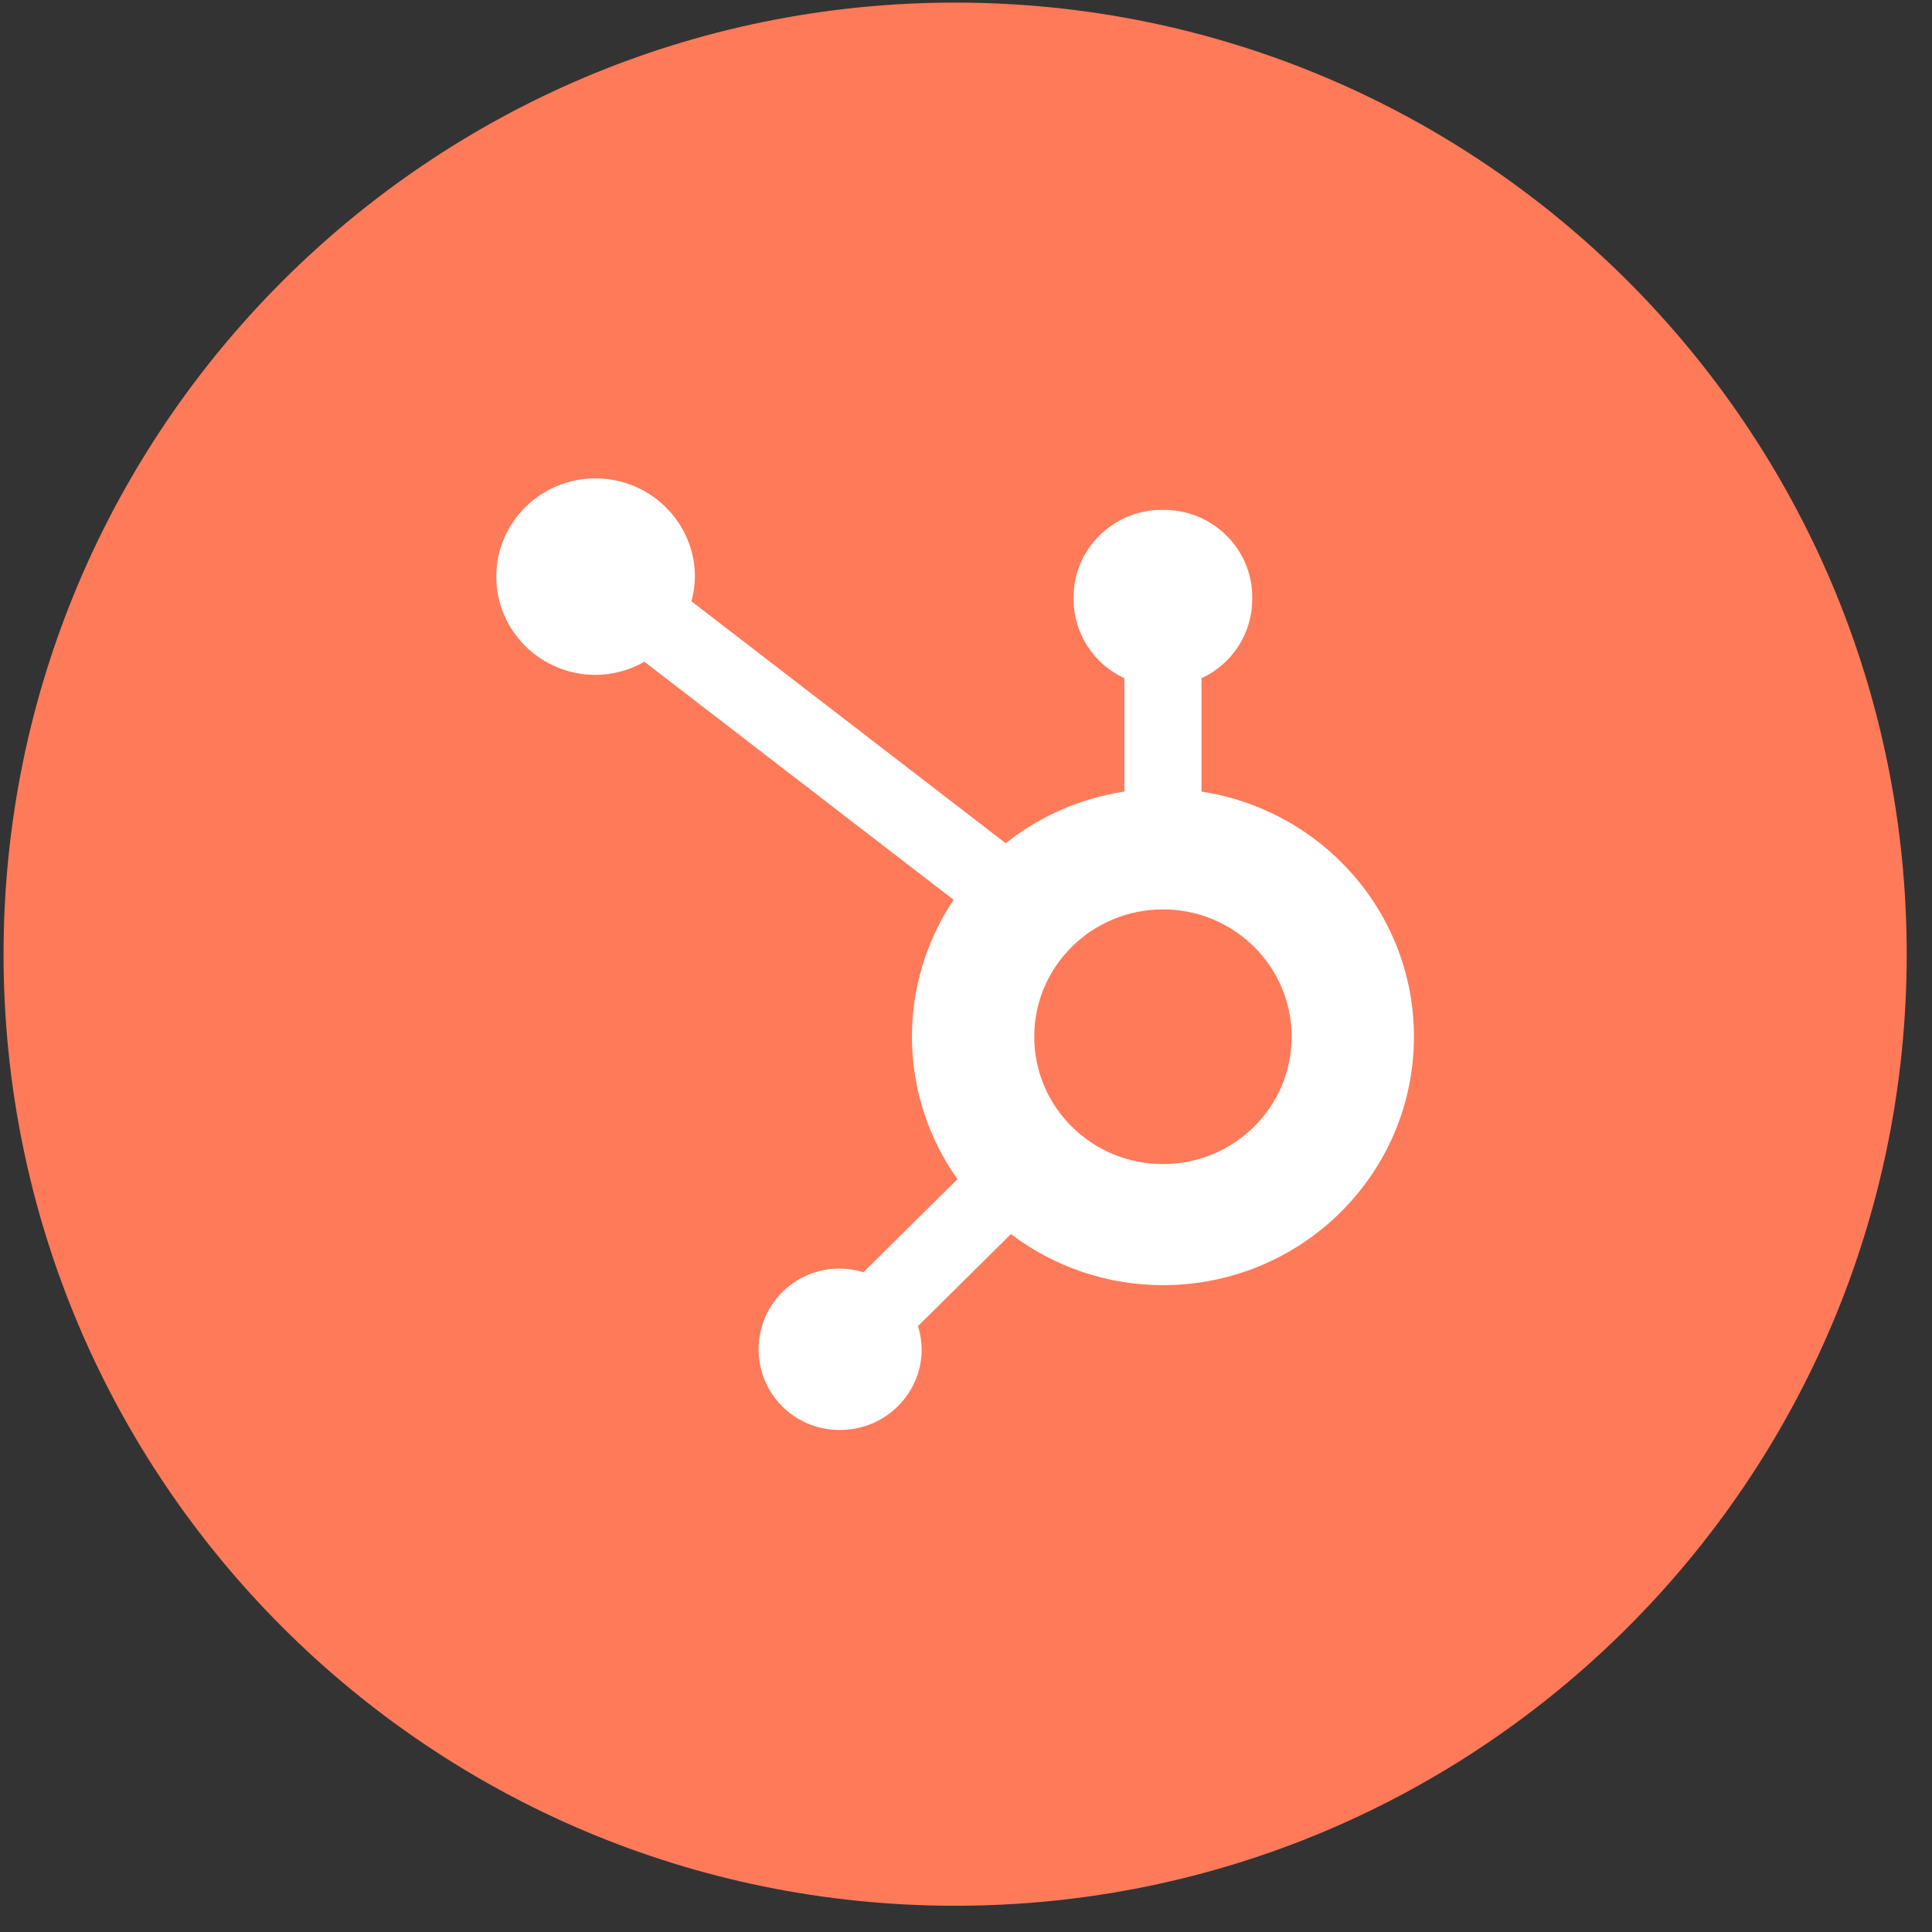
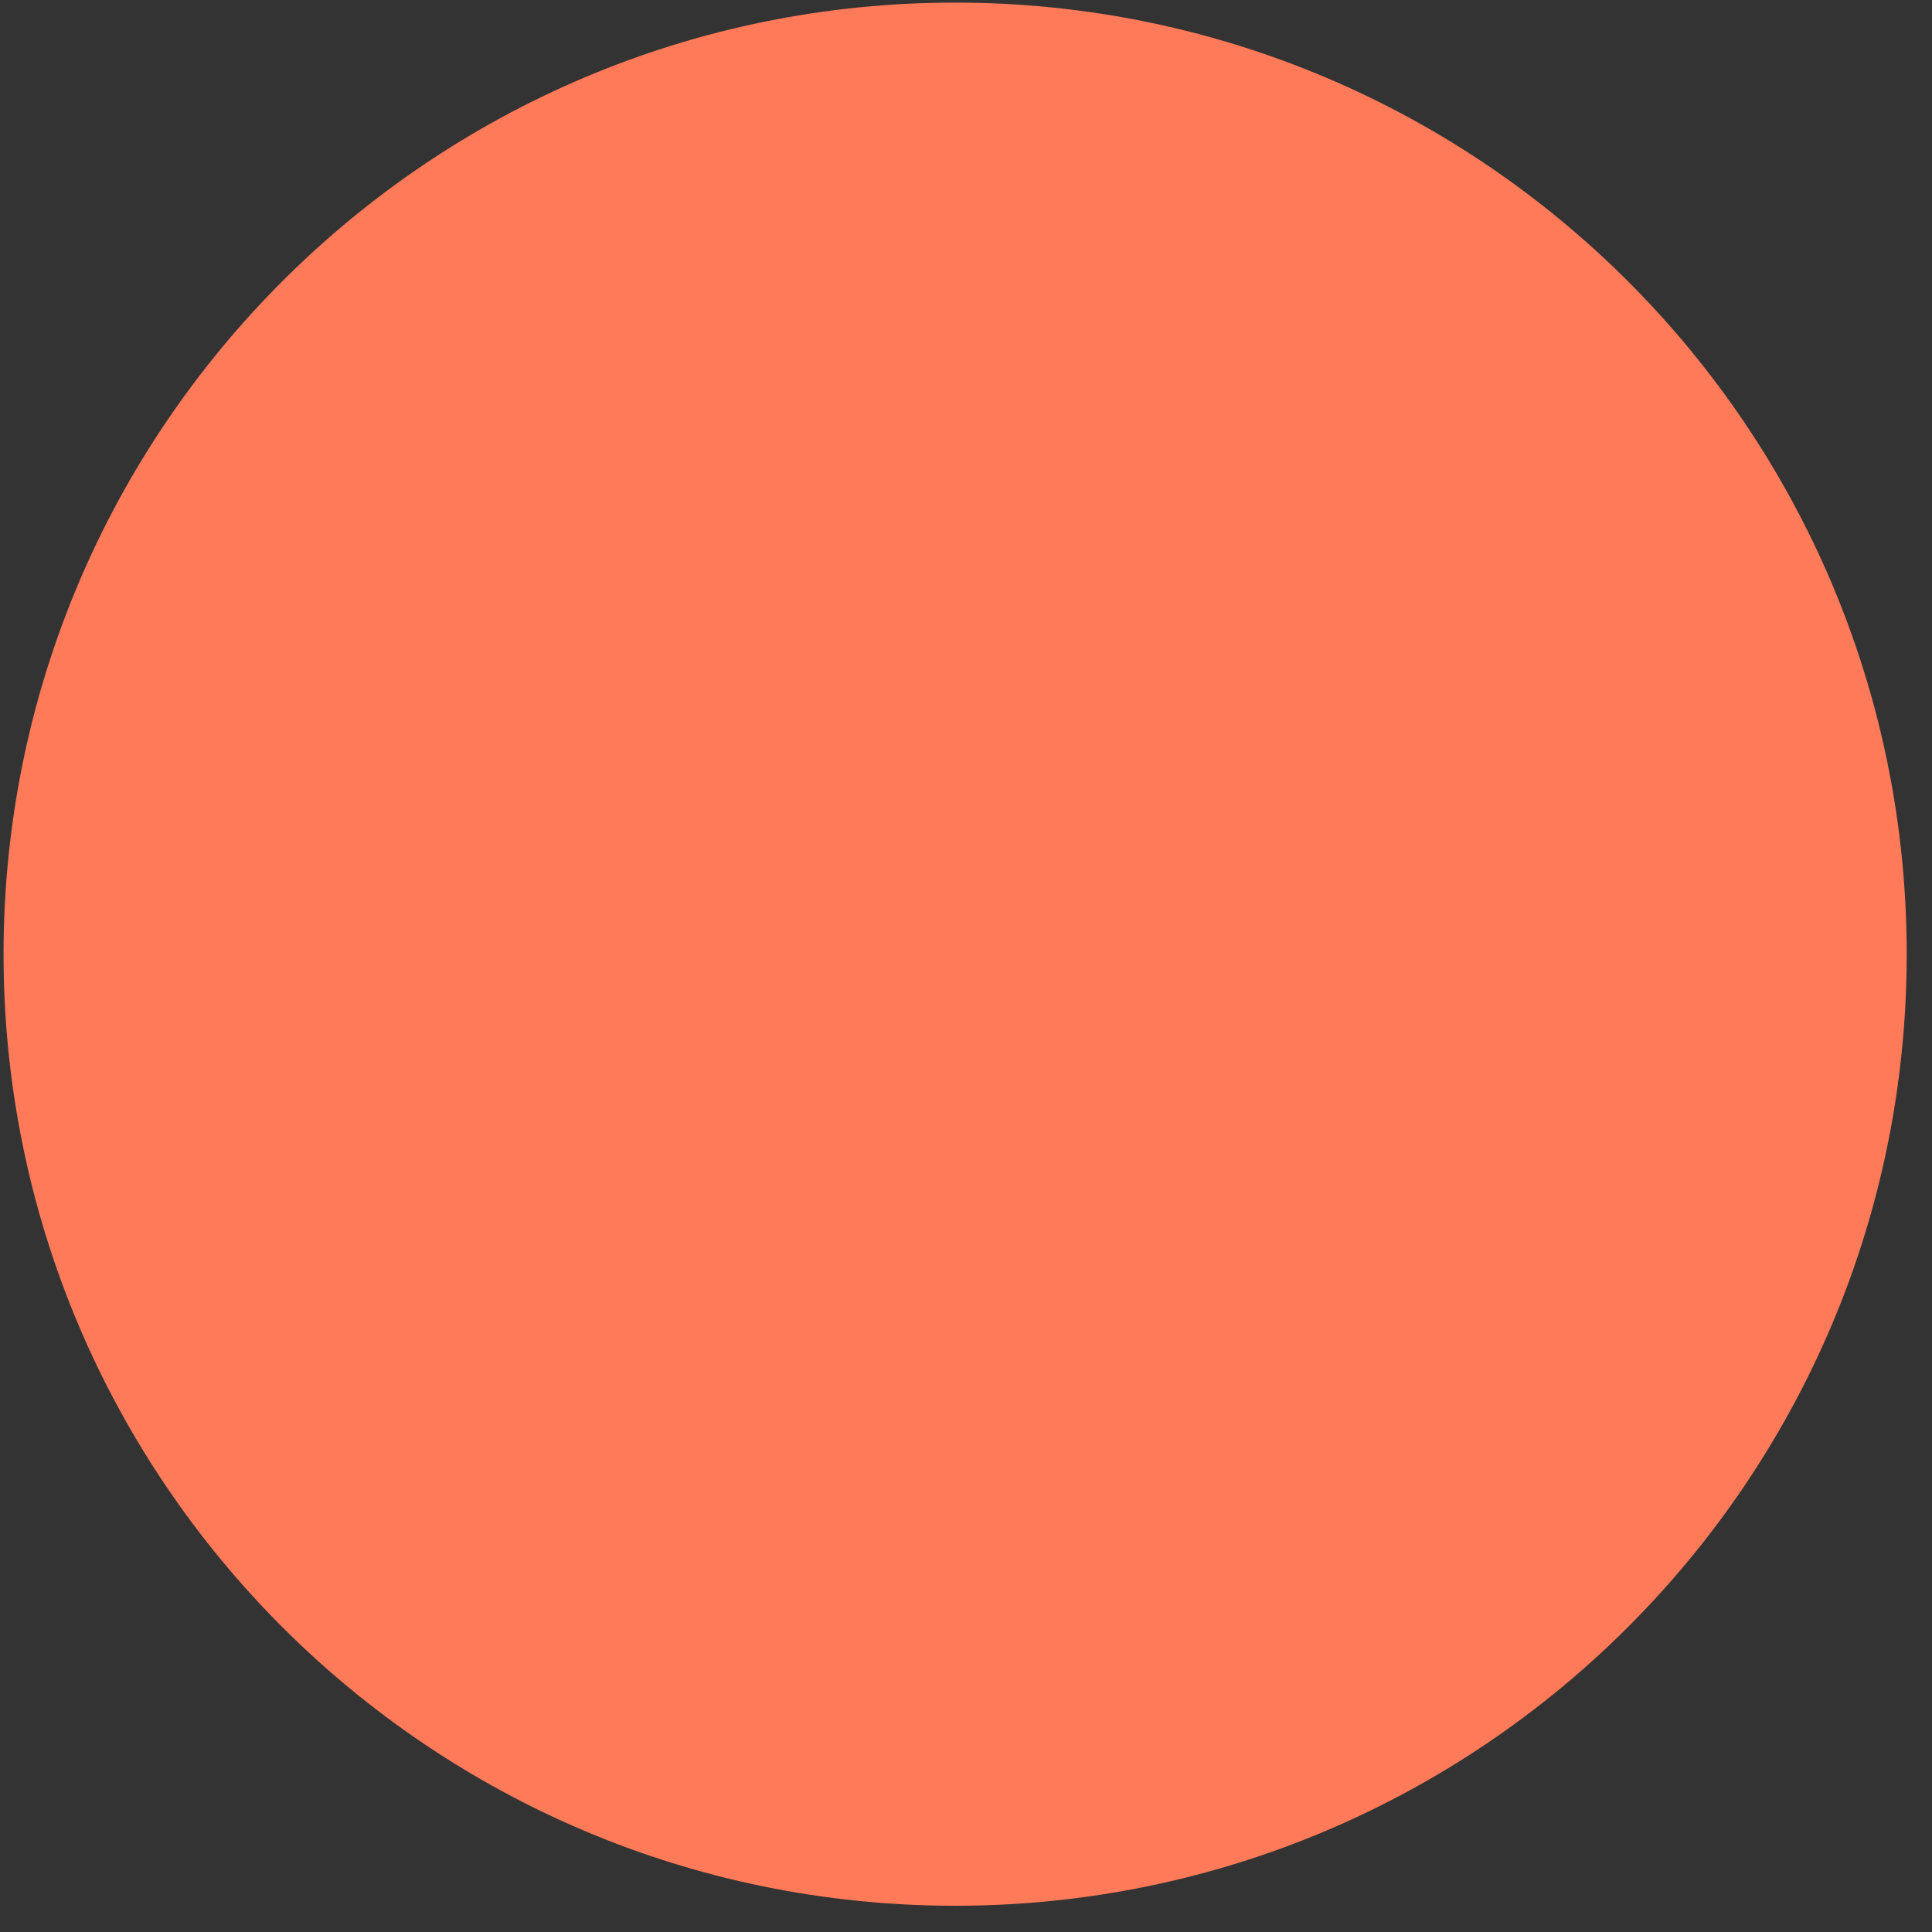
<svg xmlns="http://www.w3.org/2000/svg" width="67" height="67" viewBox="0 0 67 67" fill="none">
  <rect x="0" y="0" width="67" height="67" fill="#333333" stroke="none" />
  <g clip-path="url(#clip0_1975_20809)">
-     <path d="M33.123 66.09C51.348 66.09 66.123 51.315 66.123 33.09C66.123 14.864 51.348 0.09 33.123 0.09C14.898 0.09 0.123 14.864 0.123 33.09C0.123 51.315 14.898 66.09 33.123 66.09Z" fill="#FF7A59" />
-     <path fill-rule="evenodd" clip-rule="evenodd" d="M40.329 40.369C37.865 40.369 35.866 38.392 35.866 35.953C35.866 33.515 37.864 31.537 40.329 31.537C42.794 31.537 44.793 33.514 44.793 35.953C44.793 38.393 42.795 40.369 40.329 40.369ZM41.666 27.451V23.52C42.188 23.28 42.632 22.897 42.944 22.414C43.256 21.931 43.424 21.369 43.427 20.794V20.703C43.427 19.042 42.053 17.683 40.375 17.683H40.283C38.607 17.683 37.231 19.042 37.231 20.703V20.794C37.235 21.369 37.403 21.931 37.715 22.414C38.027 22.897 38.47 23.28 38.993 23.52V27.451C37.488 27.678 36.069 28.296 34.877 29.243L23.978 20.853C24.054 20.577 24.095 20.292 24.1 20.006C24.1 18.123 22.56 16.595 20.658 16.59C18.756 16.585 17.213 18.11 17.211 19.994C17.209 21.877 18.748 23.402 20.65 23.405C21.246 23.403 21.831 23.245 22.347 22.948L33.071 31.205C32.106 32.642 31.602 34.338 31.626 36.069C31.65 37.8 32.2 39.482 33.204 40.892L29.942 44.121C29.556 44 29.148 43.964 28.747 44.016C28.346 44.068 27.96 44.206 27.618 44.421C27.275 44.636 26.983 44.922 26.762 45.261C26.541 45.599 26.395 45.982 26.336 46.382C26.277 46.782 26.305 47.191 26.419 47.579C26.533 47.967 26.73 48.326 26.995 48.631C27.261 48.936 27.59 49.179 27.959 49.345C28.328 49.51 28.729 49.594 29.134 49.59C30.696 49.59 31.963 48.336 31.963 46.789C31.96 46.518 31.917 46.248 31.834 45.989L35.057 42.797C36.574 43.947 38.425 44.569 40.329 44.568C45.138 44.568 49.034 40.711 49.034 35.953C49.034 31.647 45.836 28.09 41.665 27.451" fill="white" />
+     <path d="M33.123 66.09C51.348 66.09 66.123 51.315 66.123 33.09C66.123 14.864 51.348 0.09 33.123 0.09C14.898 0.09 0.123 14.864 0.123 33.09C0.123 51.315 14.898 66.09 33.123 66.09" fill="#FF7A59" />
  </g>
  <defs>
    <clipPath id="clip0_1975_20809">
      <rect width="66" height="66" fill="white" transform="translate(0.123 0.09)" />
    </clipPath>
  </defs>
</svg>